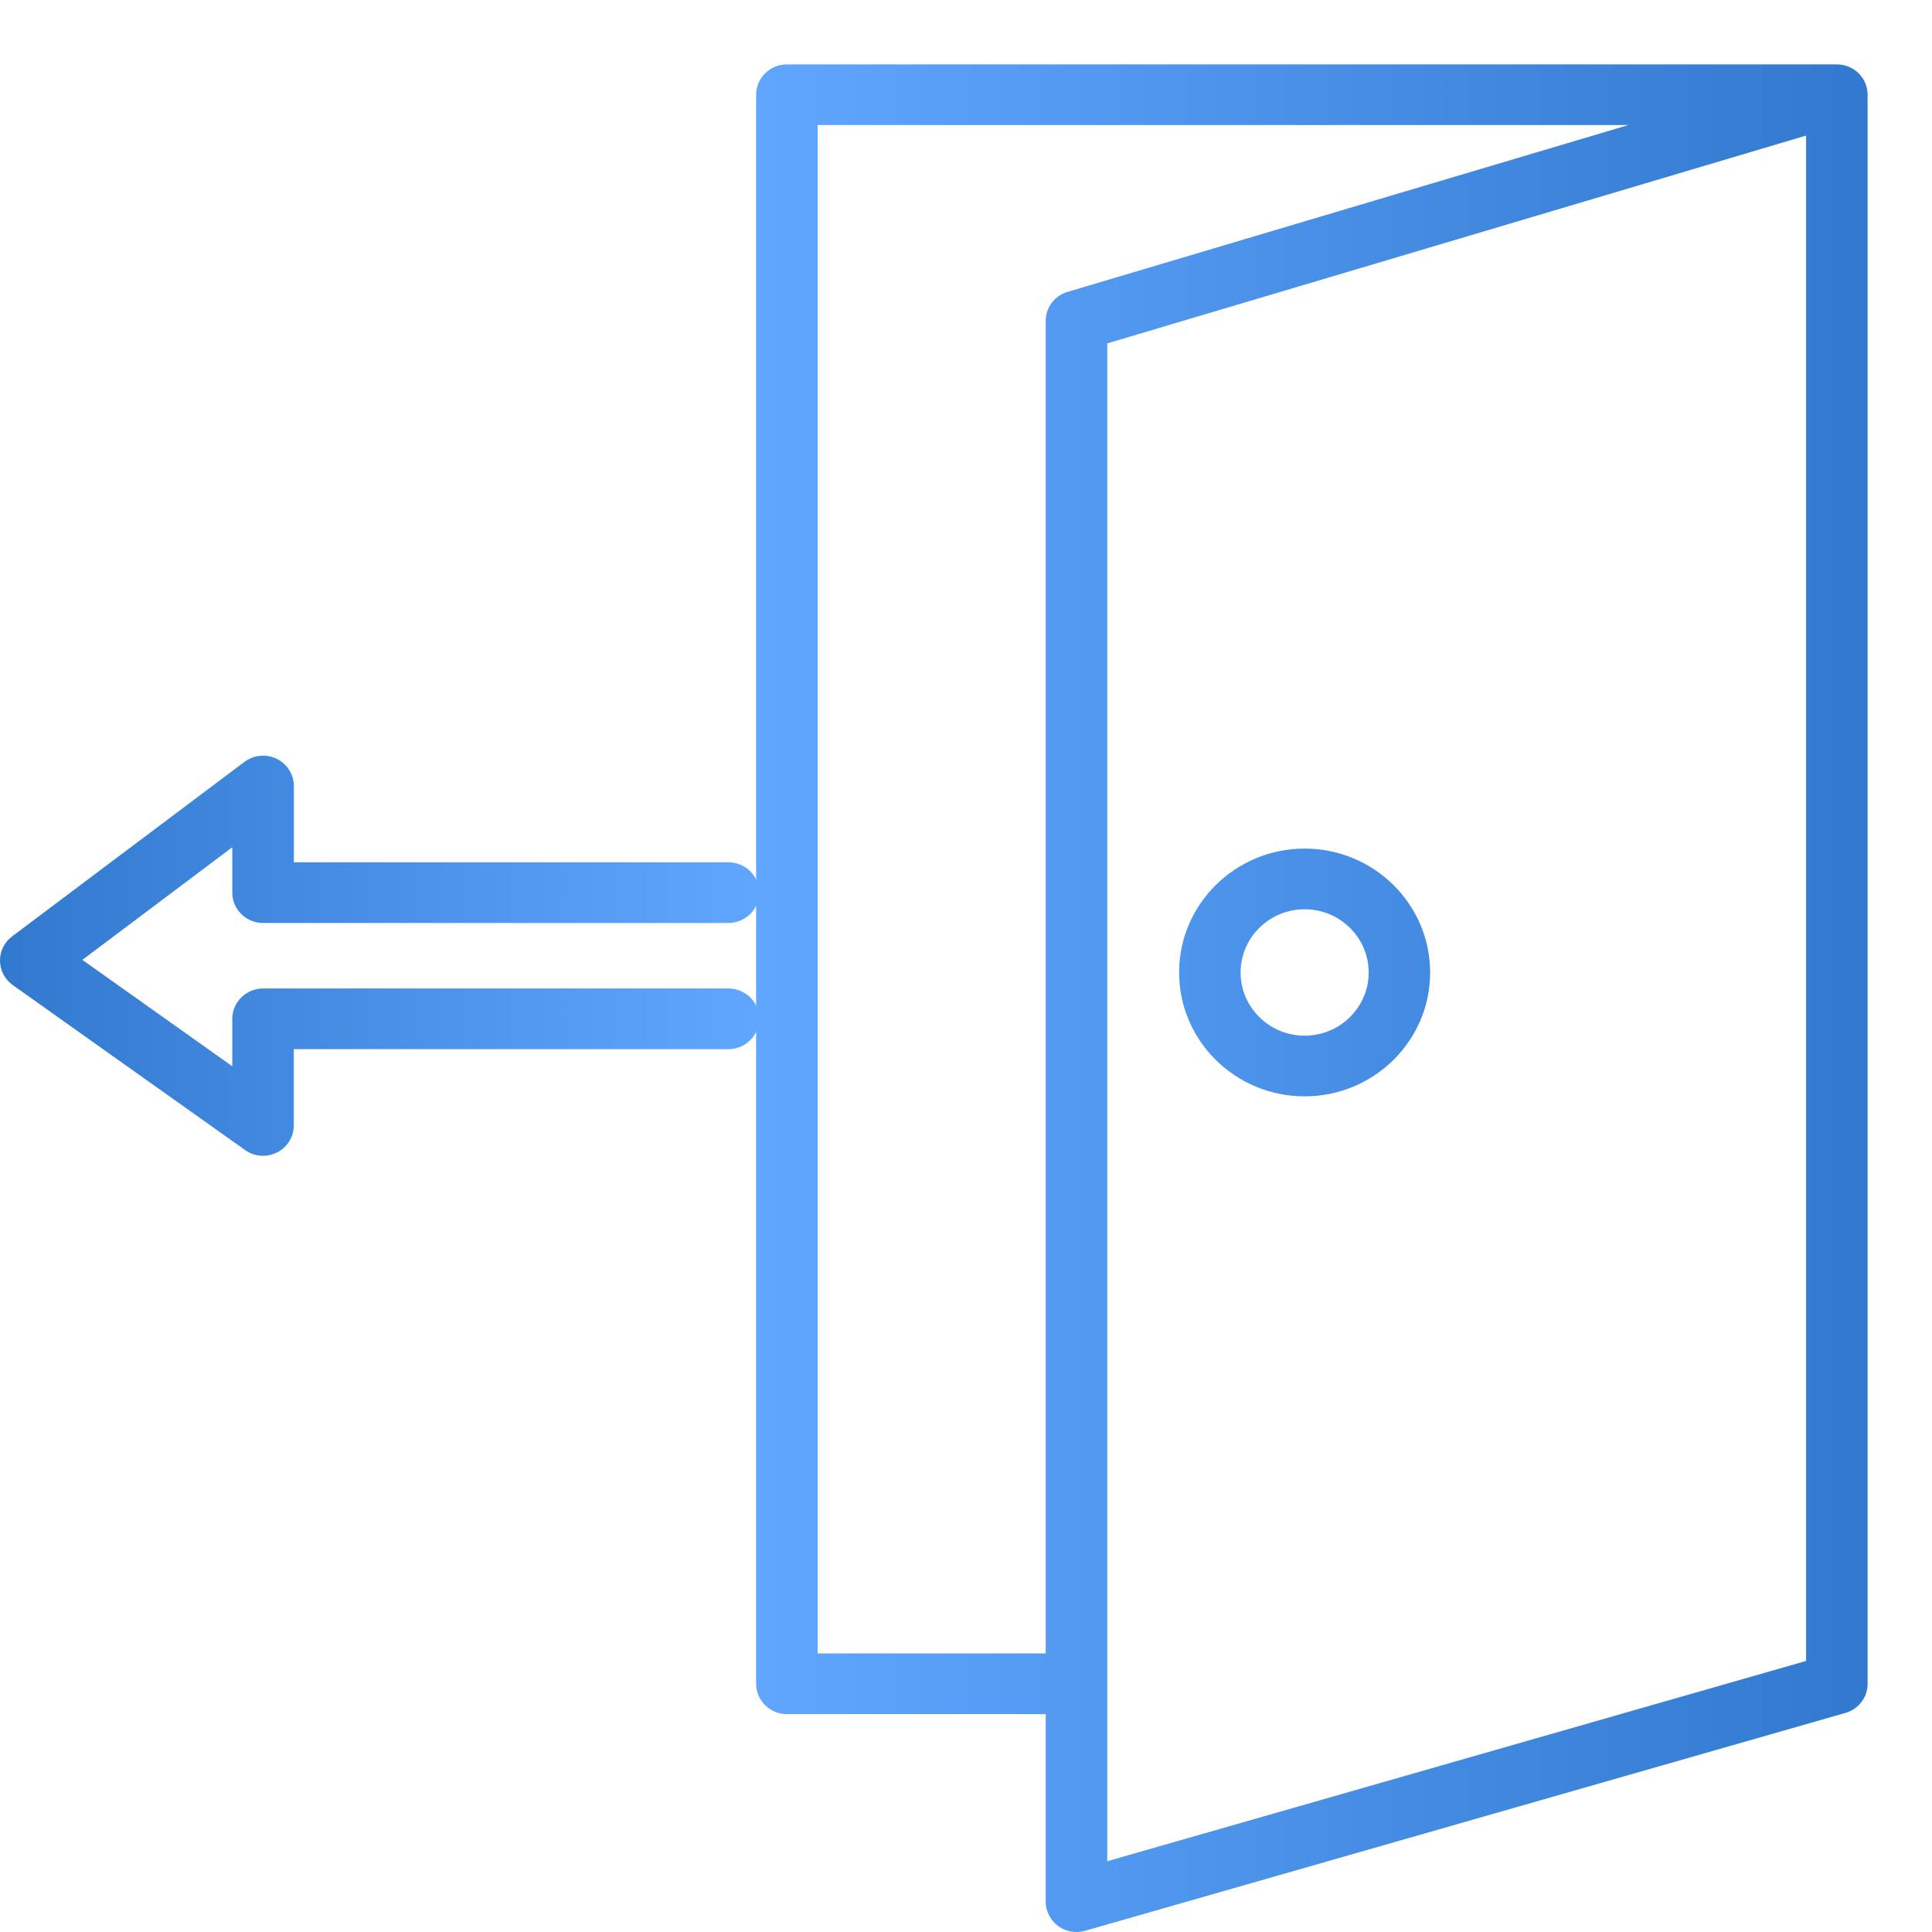
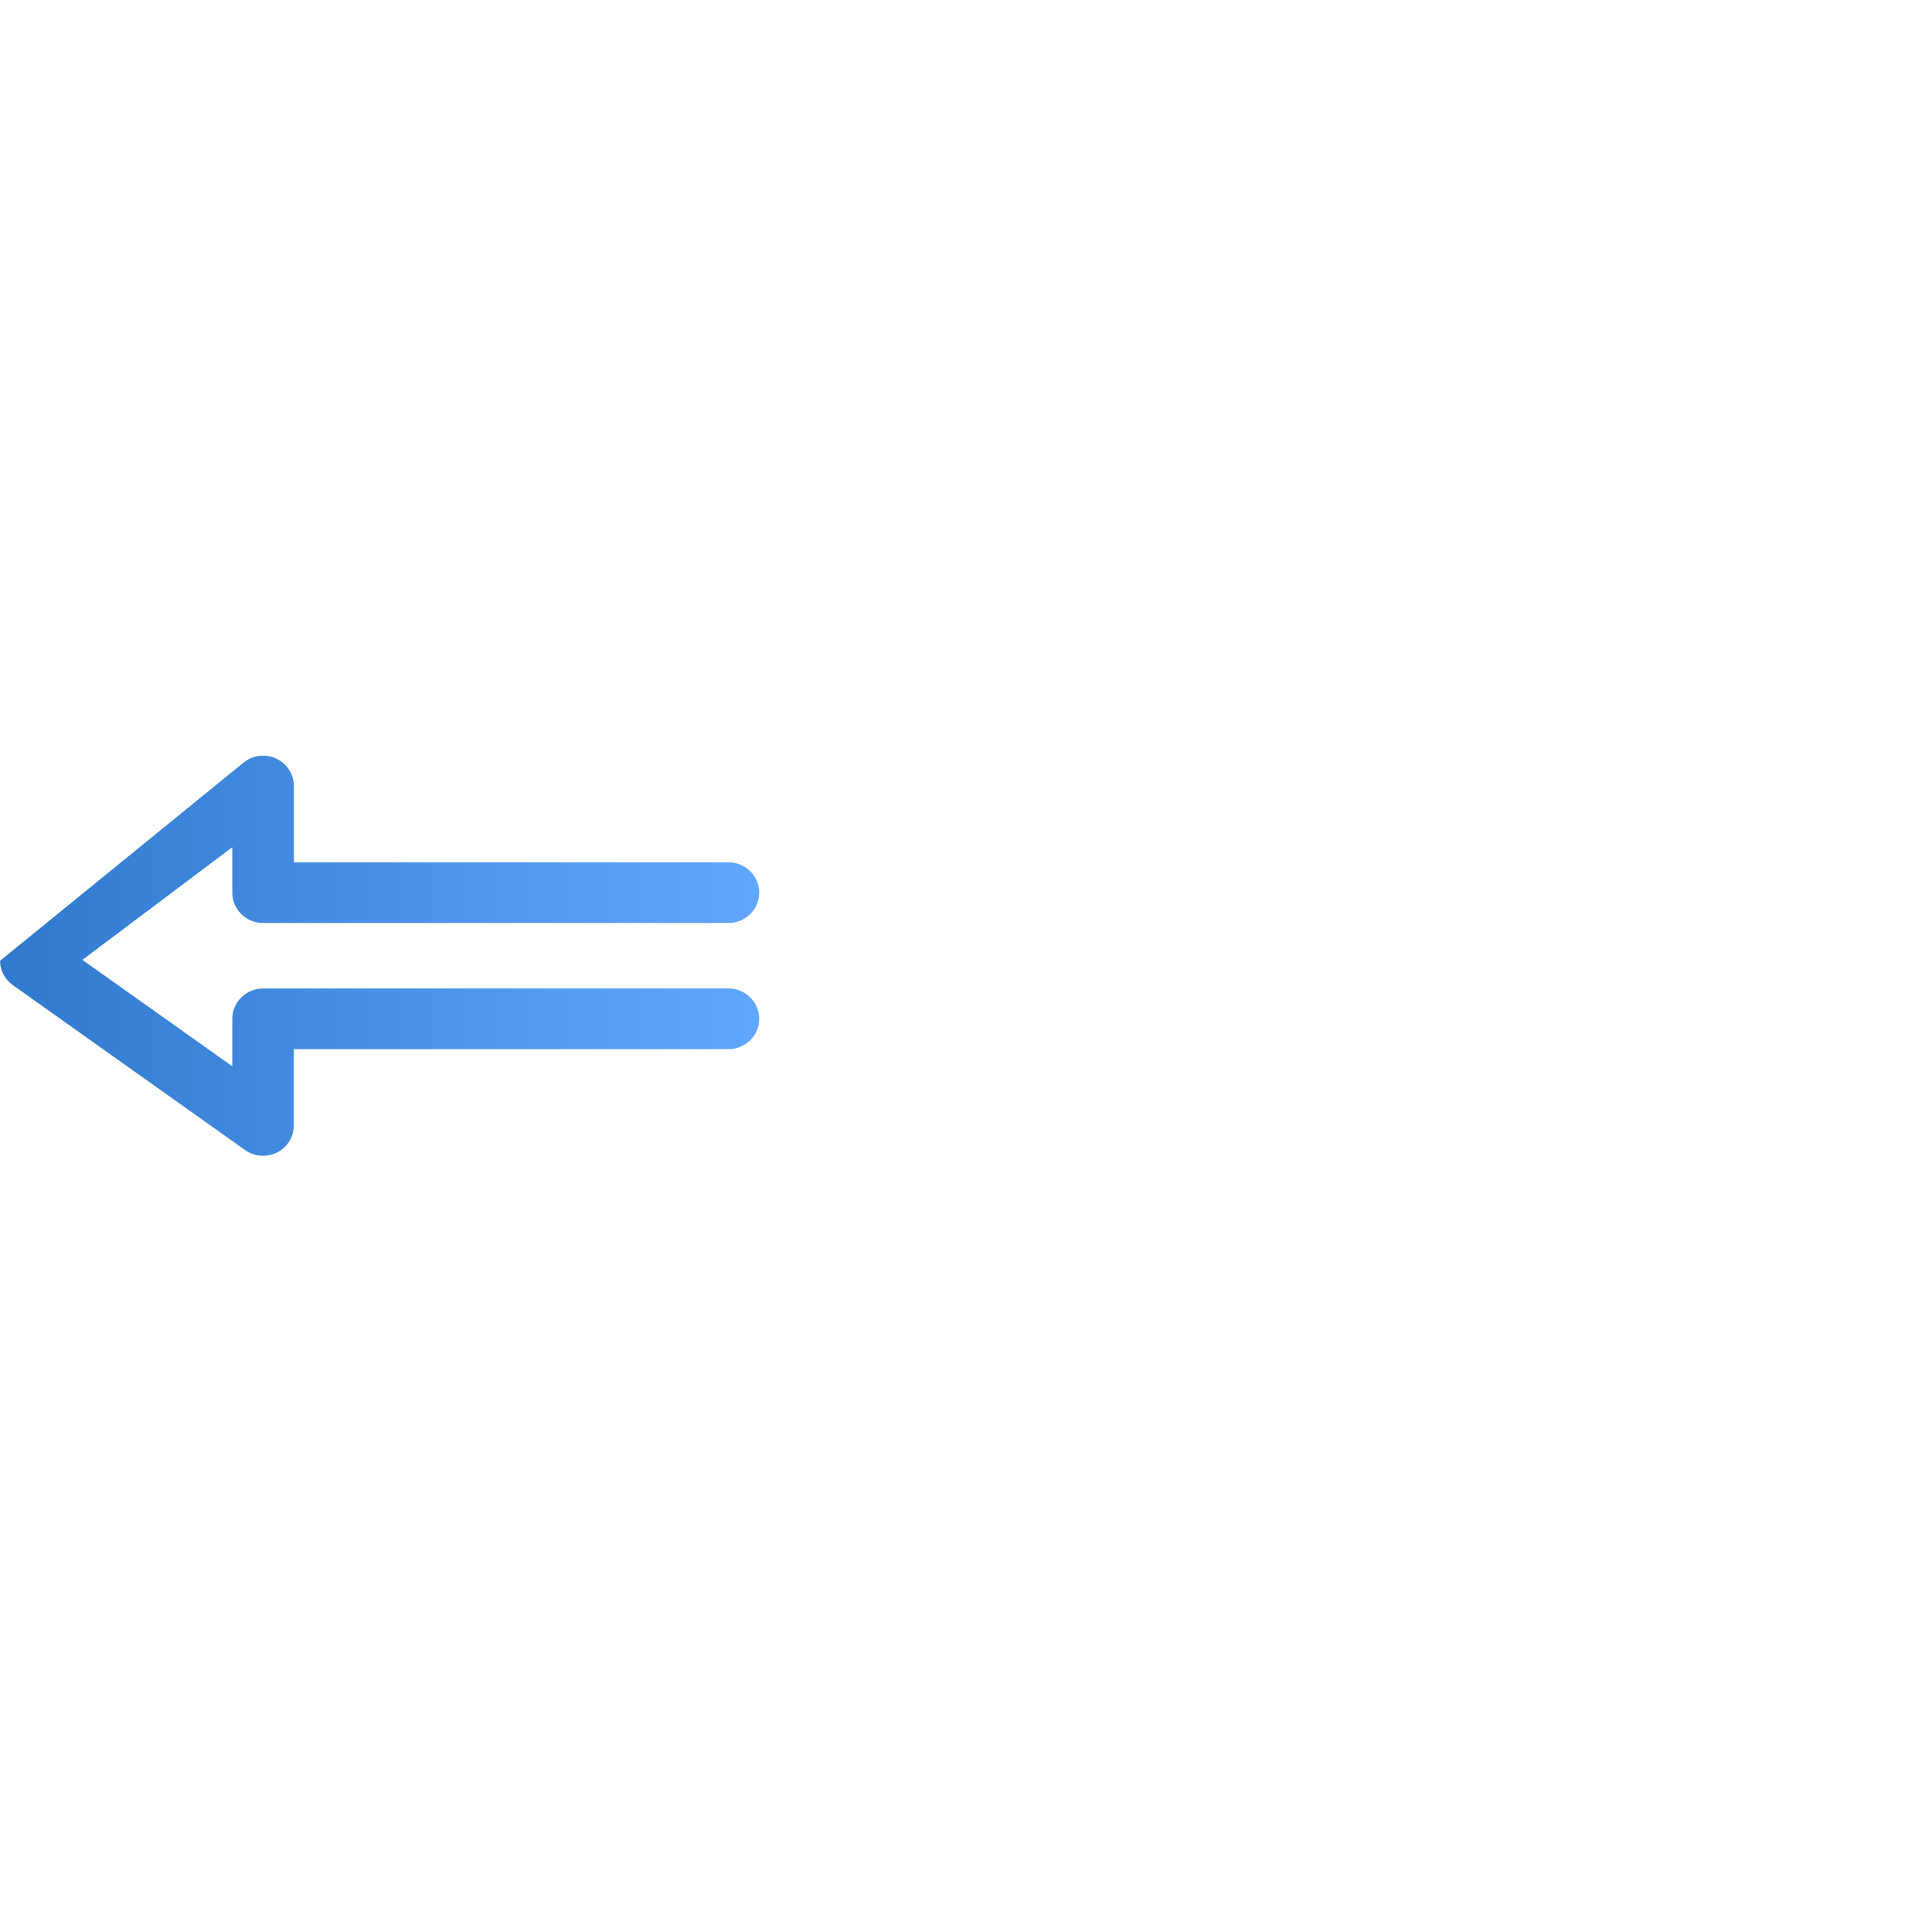
<svg xmlns="http://www.w3.org/2000/svg" width="30" height="30" viewBox="0 0 30 30" fill="none">
-   <path d="M29 1.471V26.146C29 26.355 28.86 26.54 28.656 26.598L16.849 29.981C16.805 29.994 16.76 30 16.716 30C16.613 30 16.513 29.968 16.429 29.906C16.309 29.817 16.238 29.677 16.238 29.529V26.617H12.219C11.955 26.617 11.741 26.405 11.741 26.146V1.471C11.741 1.211 11.955 1 12.219 1H28.523C28.624 1 28.724 1.032 28.808 1.093C28.929 1.181 29 1.322 29 1.471ZM25.284 1.942H12.696V25.674H16.238V4.982C16.238 4.774 16.376 4.591 16.578 4.532L25.284 1.942ZM28.045 2.105L17.193 5.332V28.901L28.045 25.791V2.105ZM18.309 15.101C18.309 14.04 19.183 13.177 20.258 13.177C21.333 13.177 22.207 14.04 22.207 15.101C22.207 16.162 21.333 17.024 20.258 17.024C19.183 17.024 18.309 16.162 18.309 15.101ZM19.264 15.101C19.264 15.642 19.71 16.082 20.258 16.082C20.806 16.082 21.253 15.642 21.253 15.101C21.253 14.56 20.806 14.119 20.258 14.119C19.71 14.119 19.264 14.56 19.264 15.101Z" fill="url(#paint0_linear_2528_3640)" />
-   <path d="M3.607 16.557V15.821C3.607 15.561 3.821 15.35 4.086 15.349H11.311C11.575 15.349 11.789 15.56 11.789 15.82C11.789 16.08 11.575 16.291 11.311 16.291H4.562V17.476C4.562 17.653 4.462 17.814 4.303 17.895C4.234 17.93 4.159 17.947 4.085 17.947C3.986 17.947 3.888 17.917 3.806 17.858L0.198 15.296C0.075 15.209 0.002 15.069 -0 14.92C-0.002 14.771 0.068 14.63 0.188 14.54L3.796 11.83C3.941 11.722 4.135 11.704 4.297 11.783C4.46 11.863 4.563 12.026 4.563 12.205V13.39H11.311C11.575 13.39 11.789 13.601 11.789 13.861C11.789 14.121 11.575 14.332 11.311 14.332H4.085C3.821 14.332 3.607 14.121 3.607 13.861V13.156L1.279 14.905L3.607 16.557Z" fill="url(#paint1_linear_2528_3640)" />
+   <path d="M3.607 16.557V15.821C3.607 15.561 3.821 15.35 4.086 15.349H11.311C11.575 15.349 11.789 15.56 11.789 15.82C11.789 16.08 11.575 16.291 11.311 16.291H4.562V17.476C4.562 17.653 4.462 17.814 4.303 17.895C4.234 17.93 4.159 17.947 4.085 17.947C3.986 17.947 3.888 17.917 3.806 17.858L0.198 15.296C0.075 15.209 0.002 15.069 -0 14.92L3.796 11.83C3.941 11.722 4.135 11.704 4.297 11.783C4.46 11.863 4.563 12.026 4.563 12.205V13.39H11.311C11.575 13.39 11.789 13.601 11.789 13.861C11.789 14.121 11.575 14.332 11.311 14.332H4.085C3.821 14.332 3.607 14.121 3.607 13.861V13.156L1.279 14.905L3.607 16.557Z" fill="url(#paint1_linear_2528_3640)" />
  <defs>
    <linearGradient id="paint0_linear_2528_3640" x1="11.83" y1="1" x2="29.082" y2="1" gradientUnits="userSpaceOnUse">
      <stop stop-color="#60A6FF" />
      <stop offset="1" stop-color="#3079CE" />
    </linearGradient>
    <linearGradient id="paint1_linear_2528_3640" x1="11.728" y1="11.734" x2="-0.056" y2="11.734" gradientUnits="userSpaceOnUse">
      <stop stop-color="#60A6FF" />
      <stop offset="1" stop-color="#3079CE" />
    </linearGradient>
  </defs>
</svg>